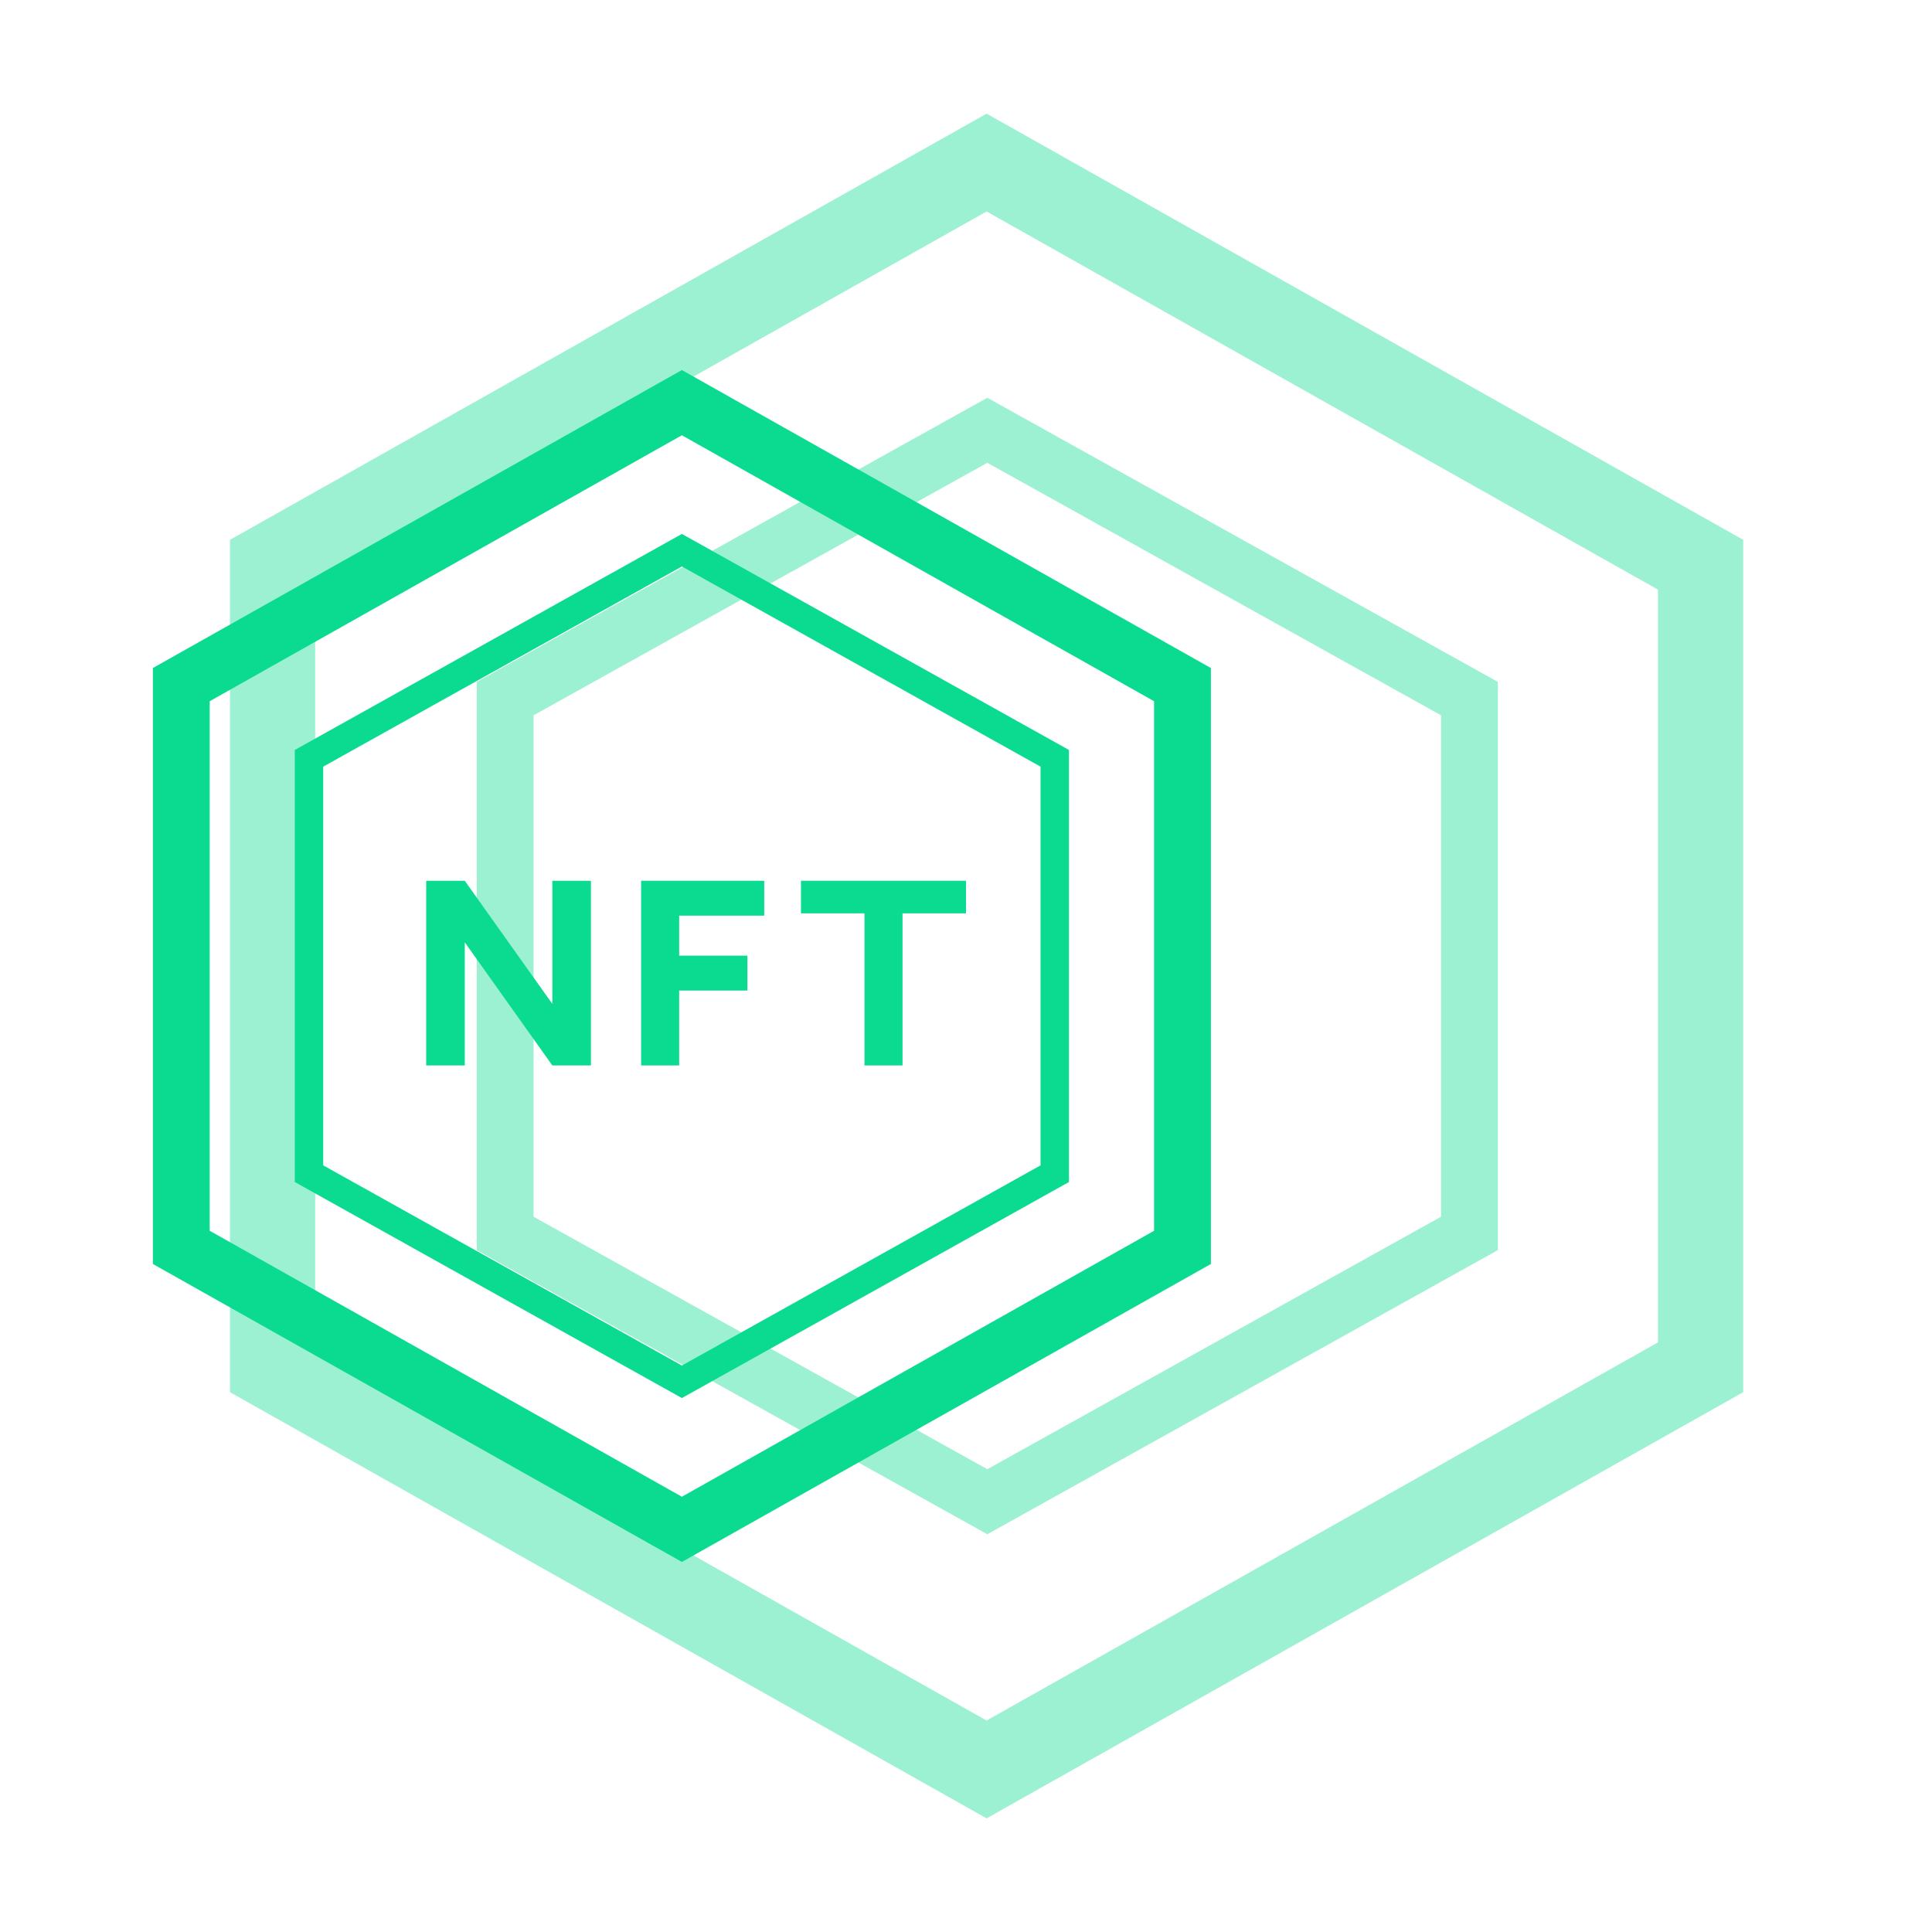
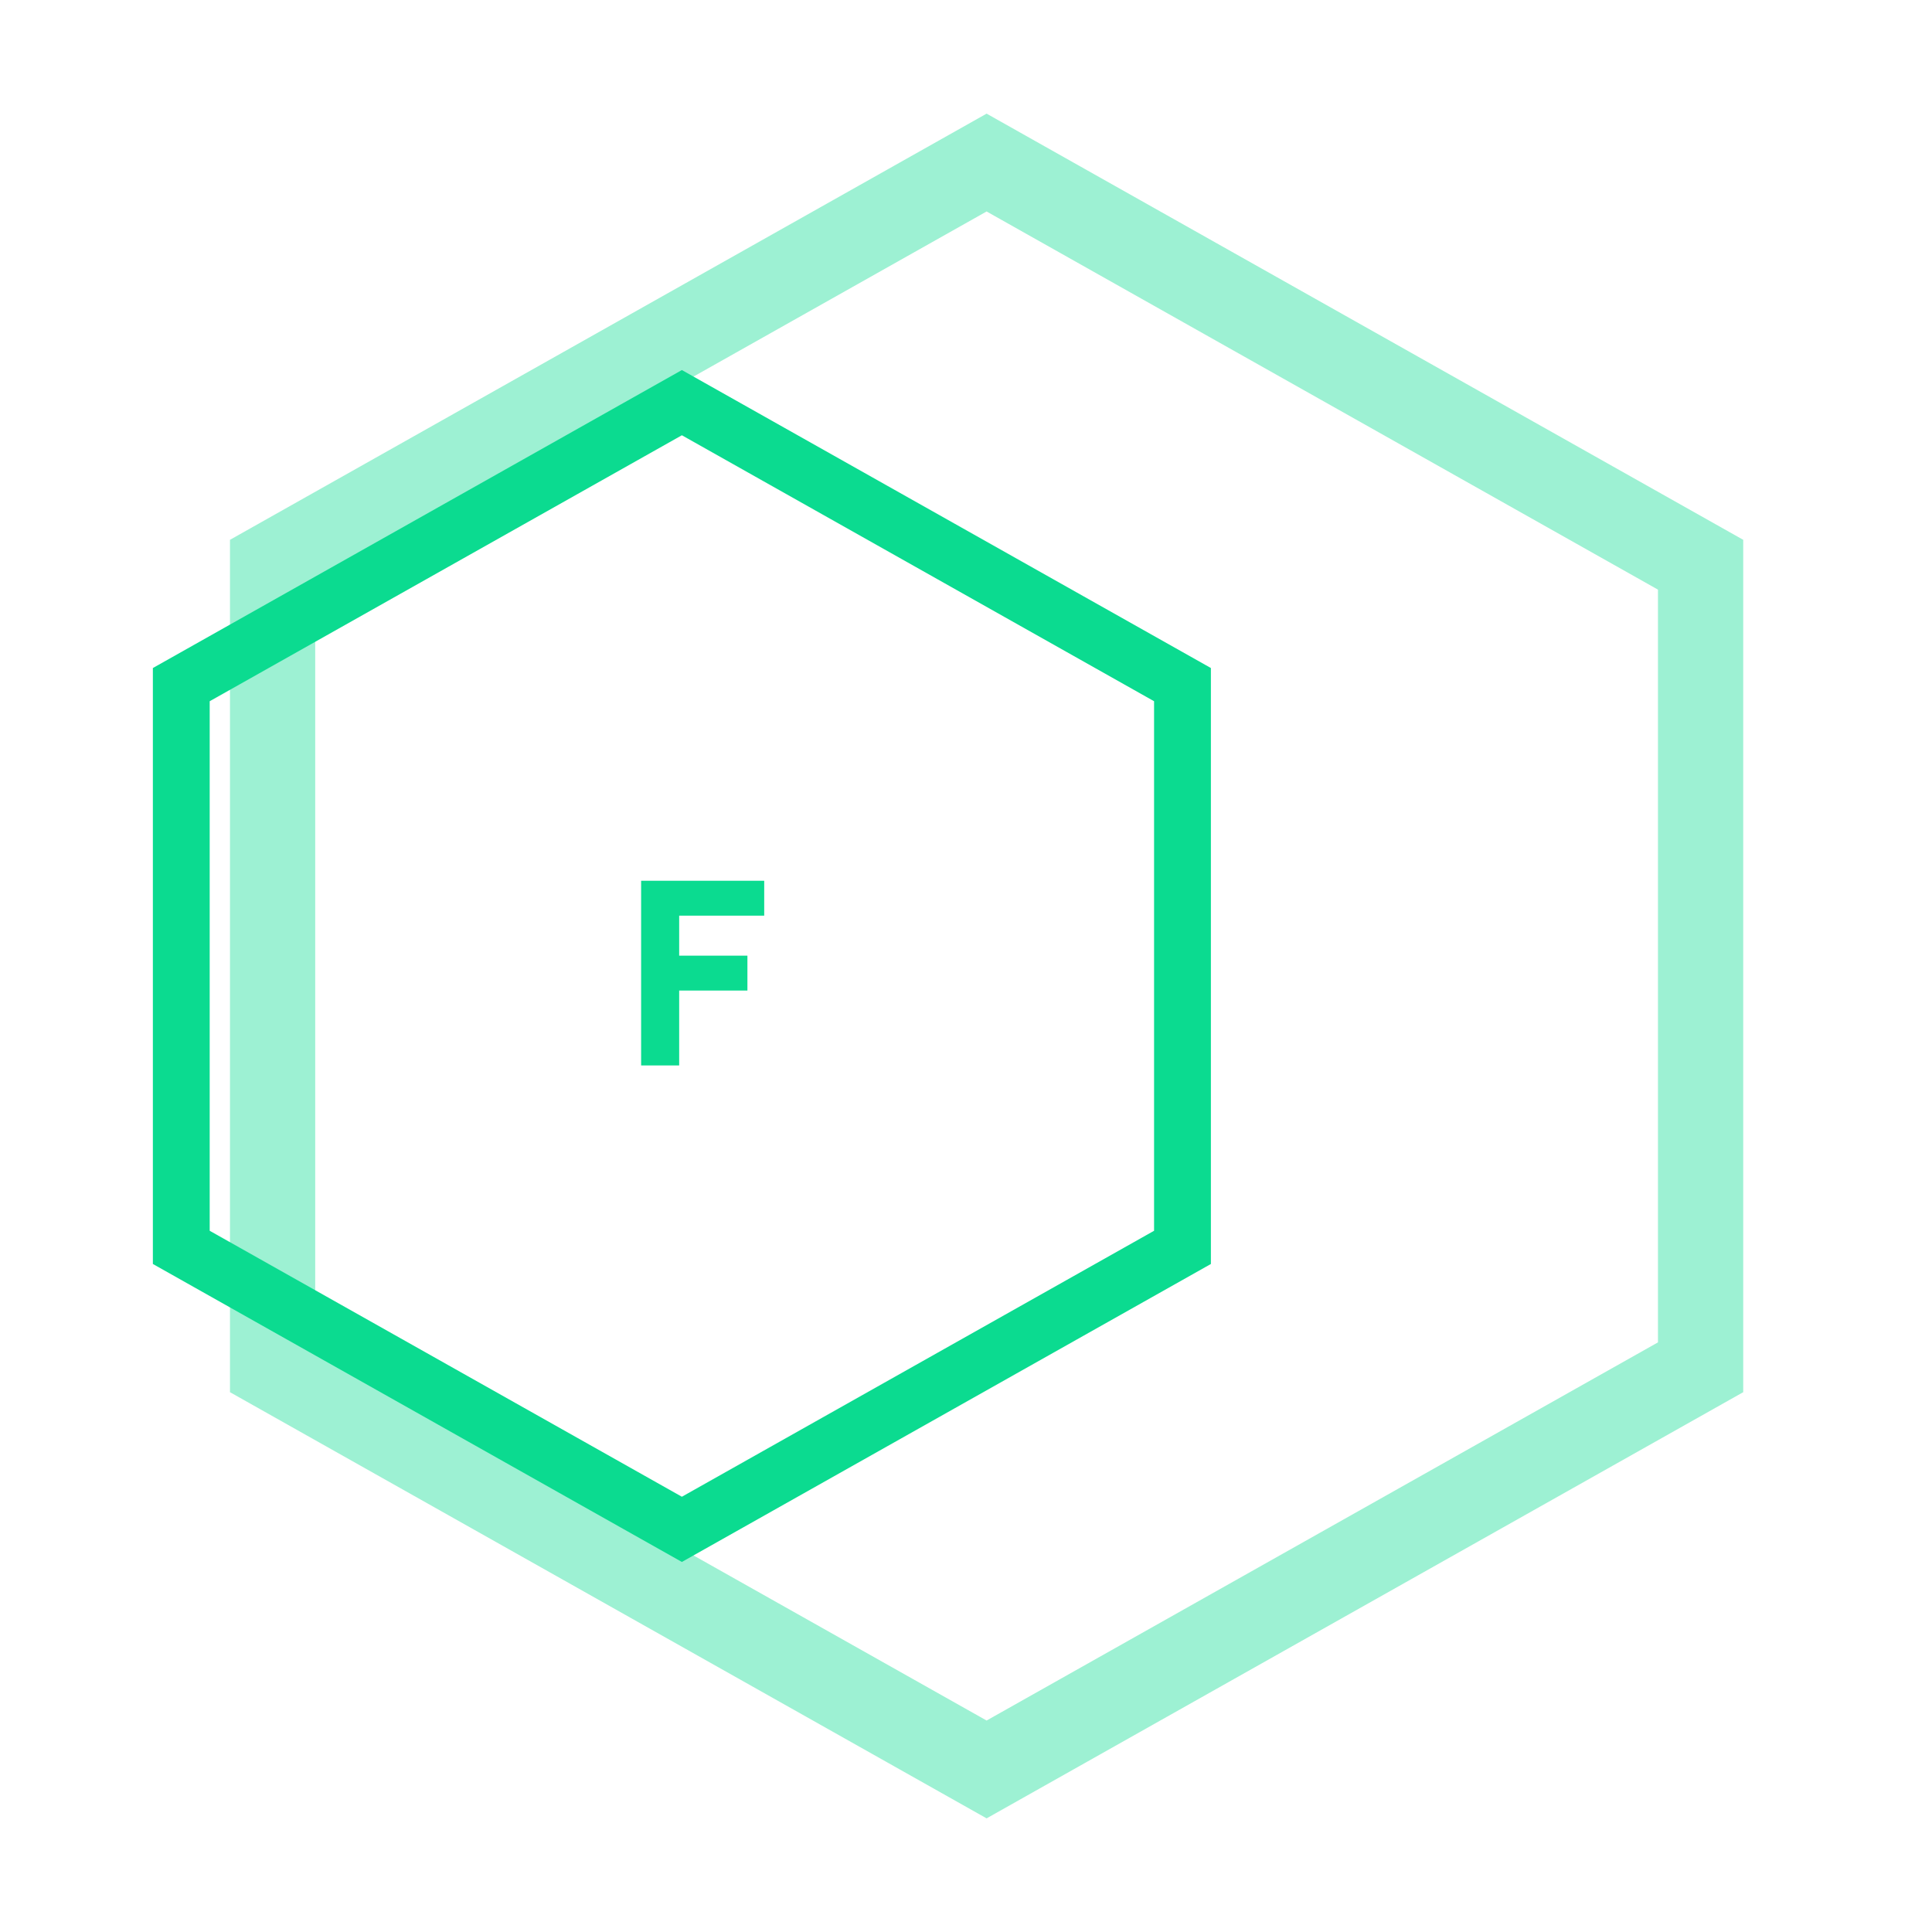
<svg xmlns="http://www.w3.org/2000/svg" width="136" height="136" viewBox="0 0 136 136" fill="none">
  <g opacity="0.4" filter="url(#filter0_f_2402_47848)">
    <path d="M19.189 39.753L69.45 11.443L119.711 39.753V96.247L69.45 124.557L19.189 96.247V39.753Z" stroke="#0BDB90" stroke-width="6" />
-     <path d="M35.56 49.176L69.5 30.289L103.44 49.176V86.824L69.5 105.711L35.56 86.824V49.176Z" stroke="#0BDB90" stroke-width="4" />
  </g>
  <path d="M12.761 48.193L48 28.344L83.239 48.193V87.807L48 107.656L12.761 87.807V48.193Z" stroke="#0BDB90" stroke-width="4" />
-   <path d="M21.752 53.38L48 38.731L74.248 53.38V82.62L48 97.269L21.752 82.62V53.38Z" stroke="#0BDB90" stroke-width="2" />
-   <path d="M30 75V62H32.717L38.88 70.667V62H41.597V75H38.88L32.717 66.333V75H30Z" fill="#0BDB90" />
  <path d="M45.131 75V62H53.795V64.456H47.809V67.272H52.613V69.728H47.809V75H45.131Z" fill="#0BDB90" />
-   <path d="M60.853 75V64.293H56.383V62H68V64.293H63.531V75H60.853Z" fill="#0BDB90" />
  <defs>
    <filter id="filter0_f_2402_47848" x="8.189" y="0" width="122.521" height="136" filterUnits="userSpaceOnUse" color-interpolation-filters="sRGB">
      <feFlood flood-opacity="0" result="BackgroundImageFix" />
      <feBlend mode="normal" in="SourceGraphic" in2="BackgroundImageFix" result="shape" />
      <feGaussianBlur stdDeviation="4" result="effect1_foregroundBlur_2402_47848" />
    </filter>
  </defs>
</svg>